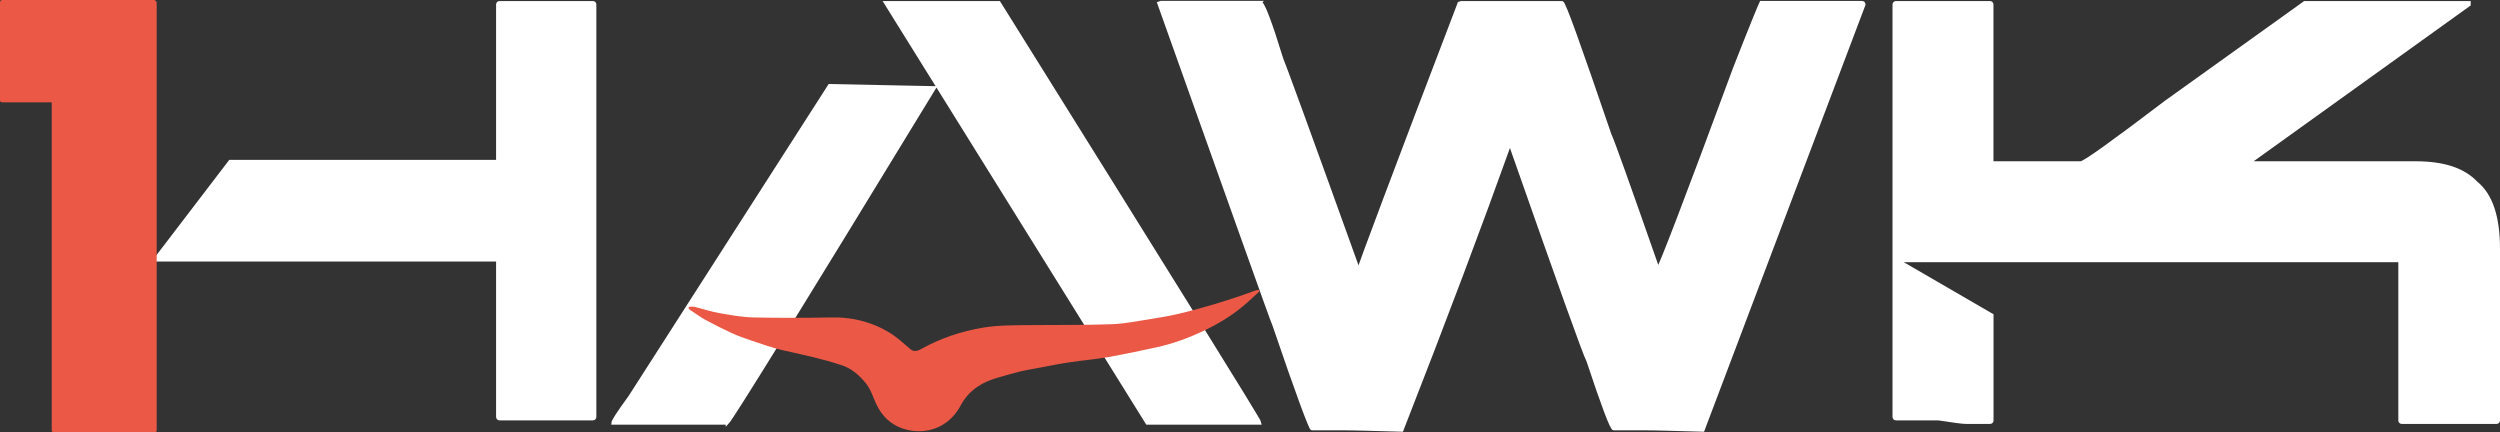
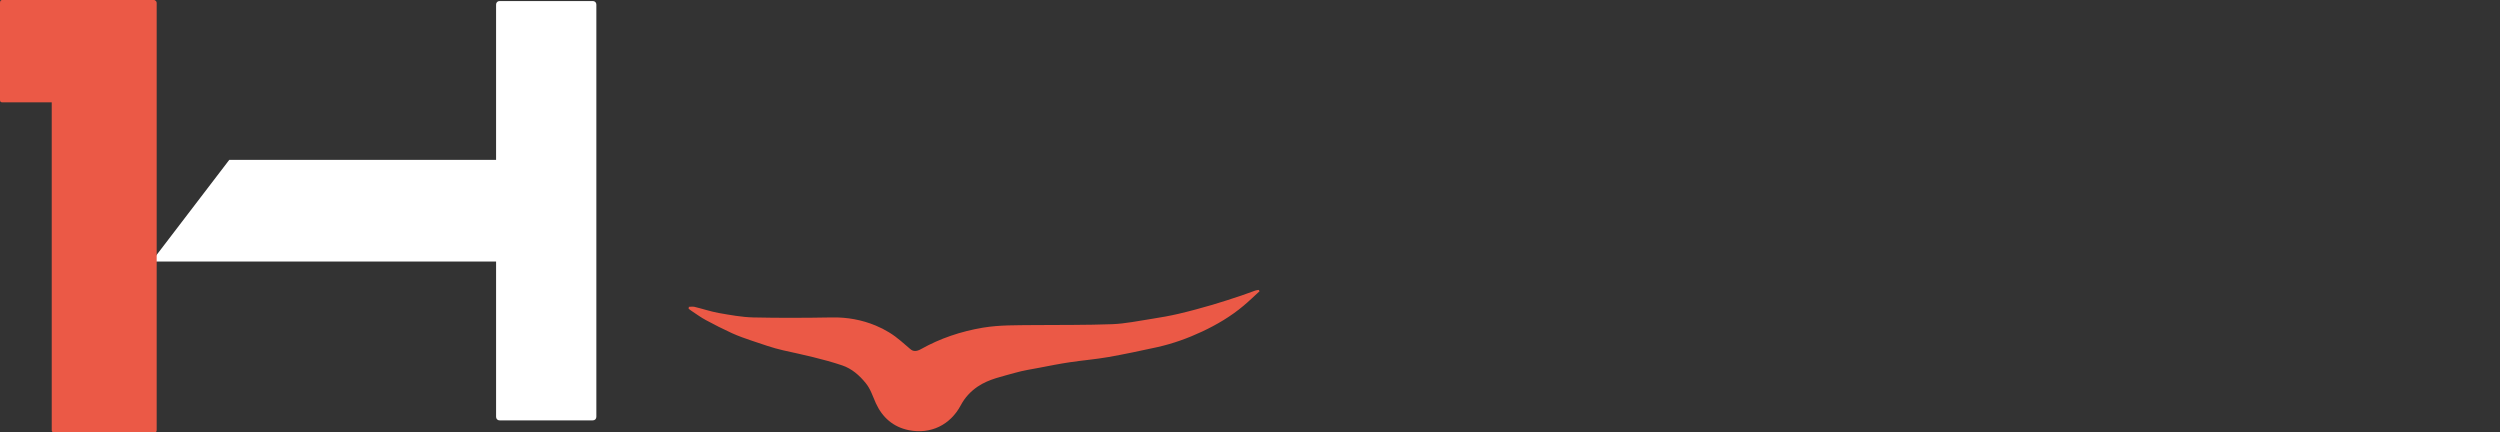
<svg xmlns="http://www.w3.org/2000/svg" id="uuid-d214ed9c-8a36-467c-a78b-fe79caaad254" viewBox="0 0 336.84 58.26">
  <rect x="0" y="0" width="336.84" height="58.26" fill="#333333" stroke="none" />
  <defs>
    <style>.uuid-ade71e16-4de2-4ba7-b823-9ed12af633d8{fill:#fff;stroke:#fff;stroke-miterlimit:10;stroke-width:.4px;}.uuid-a9cb7574-1b3a-4e51-872e-1697adc04731{fill:#eb5946;}</style>
  </defs>
  <g id="uuid-511bb9a4-f83f-4f3e-a2b5-c9e40ca85bbc">
    <path class="uuid-ade71e16-4de2-4ba7-b823-9ed12af633d8" d="M20.39.34c.19,0,.29.1.29.29v34.6l10.31-13.49h36.05V.63c0-.19.1-.29.29-.29h12.53c.19,0,.29.1.29.29v55.52c0,.19-.1.29-.29.29h-12.53c-.19,0-.29-.1-.29-.29v-21.11H20.68v21.11c0,.19-.1.29-.29.29H7.67c-.19,0-.29-.1-.29-.29V.63c.1-.19.19-.29.29-.29h12.72Z" />
-     <path class="uuid-ade71e16-4de2-4ba7-b823-9ed12af633d8" d="M97.98,57.02h-15.42c0-.29.77-1.45,2.31-3.57l26.89-41.93,14.17.29c-17.93,29.4-27.28,44.53-27.95,45.21ZM134.61.34c23.42,37.5,35.18,56.39,35.18,56.68h-15.23L119.28.34h15.33Z" />
-     <path class="uuid-ade71e16-4de2-4ba7-b823-9ed12af633d8" d="M169.79.34c.39,0,1.35,2.51,2.89,7.52.19.39,3.66,9.83,10.31,28.34h.1c.1-.38,4.53-12.34,13.5-35.76l.29-.1h13.59c.29,0,2.41,5.98,6.46,17.83.39.77,2.51,6.75,6.46,18.02.19,0,3.66-8.96,10.31-26.99,2.22-5.69,3.47-8.68,3.57-8.87h13.59c.19,0,.29.1.29.29l-21.69,57.35c-3.66-.1-6.27-.19-7.9-.19h-4.14c-.29,0-1.45-3.08-3.47-9.16-.48-.87-3.95-10.6-10.41-29.01h-.19c-3.76,10.51-8.58,23.33-14.46,38.36-3.66-.1-6.27-.19-7.9-.19h-4.24c-.19,0-1.93-4.63-5.11-13.98-.29-.58-5.4-15.04-15.52-43.38l.29-.1h13.4Z" />
-     <path class="uuid-ade71e16-4de2-4ba7-b823-9ed12af633d8" d="M268.1.34c.19,0,.29.1.29.29v21.3h11.95c.48,0,4.24-2.7,11.47-8.19L310.52.34h22.17v.29l-29.4,21.11v.19h22.17c3.76,0,6.46.87,8.19,2.7,2.02,1.64,2.99,4.63,2.99,8.87v23.13c0,.19-.1.29-.29.29h-12.72c-.19,0-.29-.1-.29-.29v-21.5h-67.57l12.63,7.33v14.17c0,.19-.1.29-.29.29h-3.18c-.58,0-1.83-.19-3.76-.48h-5.69c-.19,0-.29-.1-.29-.29V.63c0-.19.1-.29.29-.29h12.63Z" />
    <path class="uuid-a9cb7574-1b3a-4e51-872e-1697adc04731" d="M20.8,0c.2.1.31.2.31.4v57.56c0,.2-.1.3-.31.3H7.38c-.31,0-.41-.1-.41-.3V13.79H.31c-.2,0-.31-.1-.31-.3V.4c0-.3.1-.4.31-.4h20.5Z" />
    <path class="uuid-a9cb7574-1b3a-4e51-872e-1697adc04731" d="M92.81,41.34c.25,0,.51-.05.75,0,1.09.26,2.17.63,3.27.83,1.54.27,3.1.56,4.66.6,3.53.08,7.06.06,10.59,0,2.07-.04,4.04.32,5.92,1.1,1.23.51,2.38,1.21,3.4,2.09.42.36.84.72,1.26,1.08.38.33.83.33,1.41.01,2.62-1.47,5.4-2.4,8.36-2.9,2.28-.38,4.56-.32,6.84-.35,3.53-.03,7.06.01,10.59-.12,1.78-.07,3.56-.45,5.33-.72,1.21-.19,2.42-.4,3.61-.68,1.54-.36,3.07-.78,4.58-1.22,1.31-.38,2.61-.82,3.91-1.25.62-.2,1.22-.45,1.84-.66.15-.05.31-.06.47-.09.04.06.07.12.11.18-.73.66-1.43,1.35-2.19,1.98-1.68,1.41-3.56,2.52-5.54,3.45-1.94.91-3.95,1.63-6.04,2.1-2.2.48-4.4.95-6.61,1.34-1.72.3-3.47.44-5.2.7-1.35.2-2.7.47-4.05.73-1.11.21-2.23.38-3.31.69-1.72.5-3.5.82-5.03,1.85-.96.65-1.74,1.49-2.28,2.51-1.42,2.68-4.07,3.95-7.01,3.37-2.08-.42-3.55-1.69-4.44-3.63-.42-.93-.71-1.92-1.38-2.73-.86-1.05-1.86-1.93-3.16-2.37-2.59-.87-5.25-1.43-7.91-2.02-1.44-.32-2.84-.83-4.25-1.3-.91-.3-1.82-.63-2.69-1.02-1.2-.55-2.37-1.14-3.53-1.77-.67-.36-1.29-.82-1.93-1.24-.13-.09-.26-.18-.38-.28,0-.08.02-.16.03-.23Z" />
  </g>
</svg>